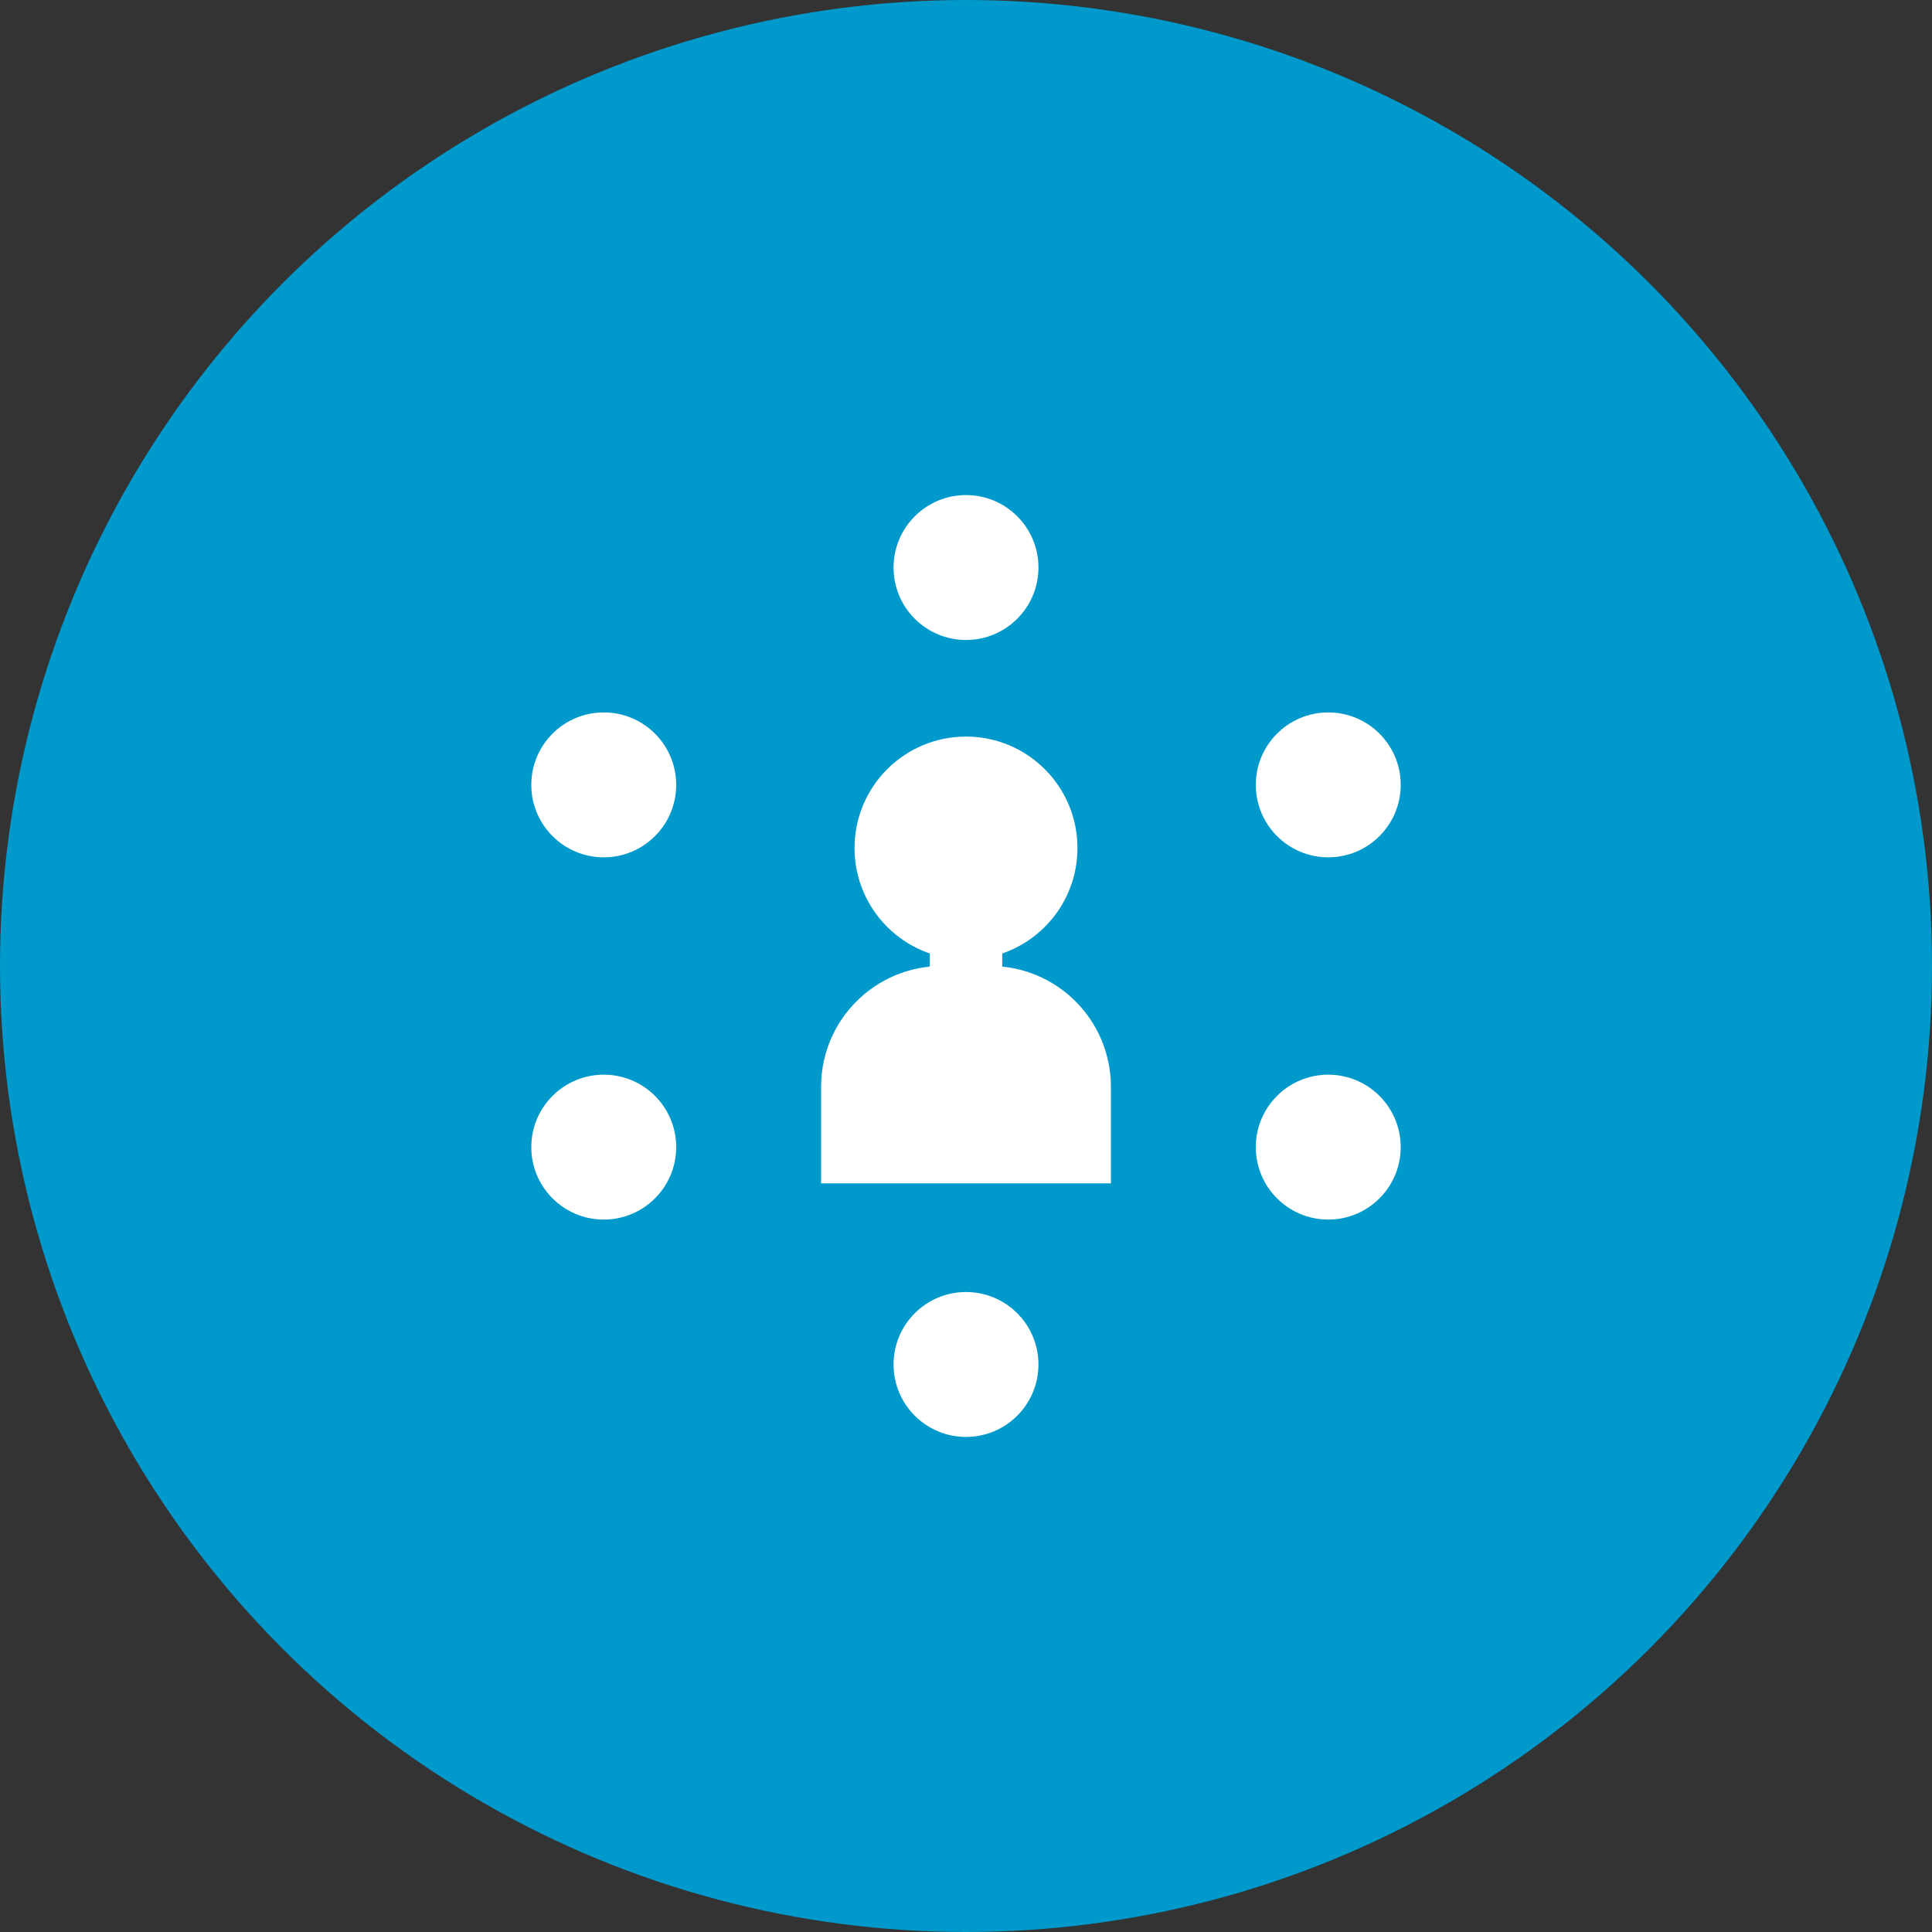
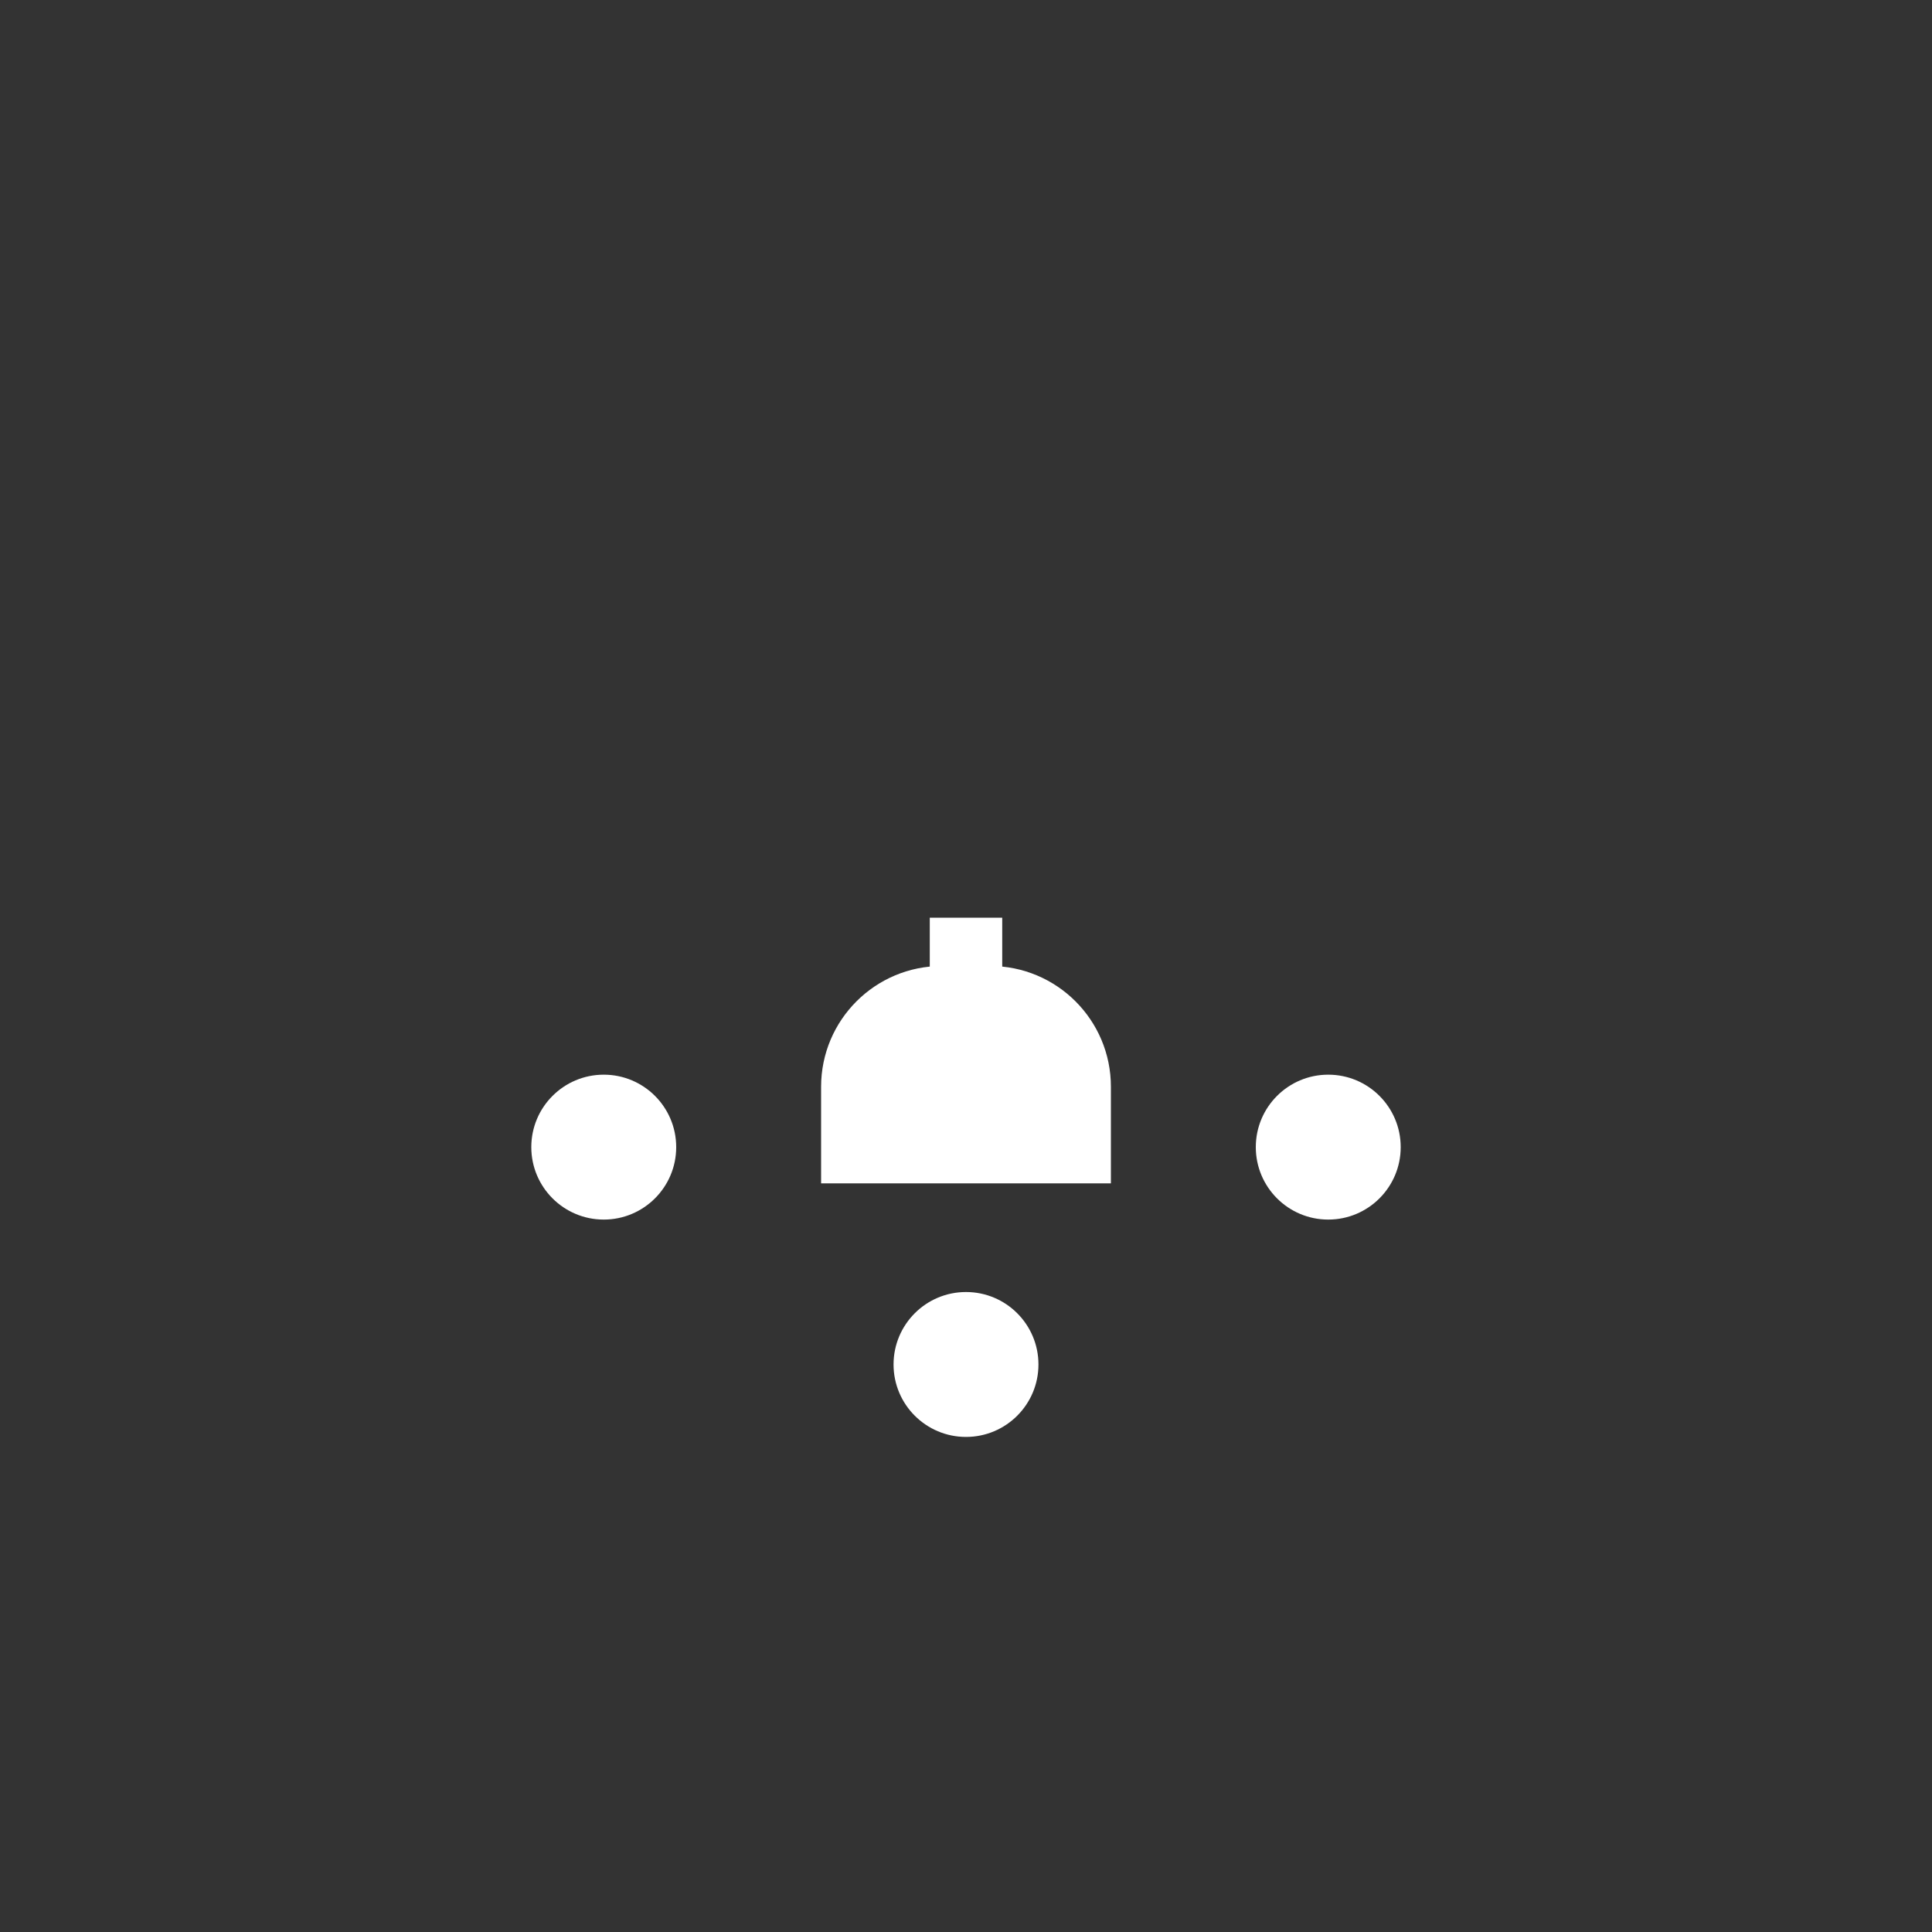
<svg xmlns="http://www.w3.org/2000/svg" width="160" height="160" viewBox="0 0 160 160" fill="none">
  <rect x="0" y="0" width="160" height="160" fill="#333333" stroke="none" />
-   <circle cx="80" cy="80" r="80" fill="#0099CB" />
  <path d="M68 90C68 84.477 72.477 80 78 80H82C87.523 80 92 84.477 92 90V98H68V90Z" fill="white" />
-   <circle cx="80" cy="70.231" r="9.231" fill="white" />
  <rect x="77" y="76" width="6" height="6" fill="white" />
-   <circle cx="80" cy="47" r="6" fill="white" />
  <circle cx="80" cy="113" r="6" fill="white" />
-   <circle cx="110" cy="65" r="6" fill="white" />
-   <circle cx="50" cy="65" r="6" fill="white" />
  <circle cx="50" cy="95" r="6" fill="white" />
  <circle cx="110" cy="95" r="6" fill="white" />
</svg>